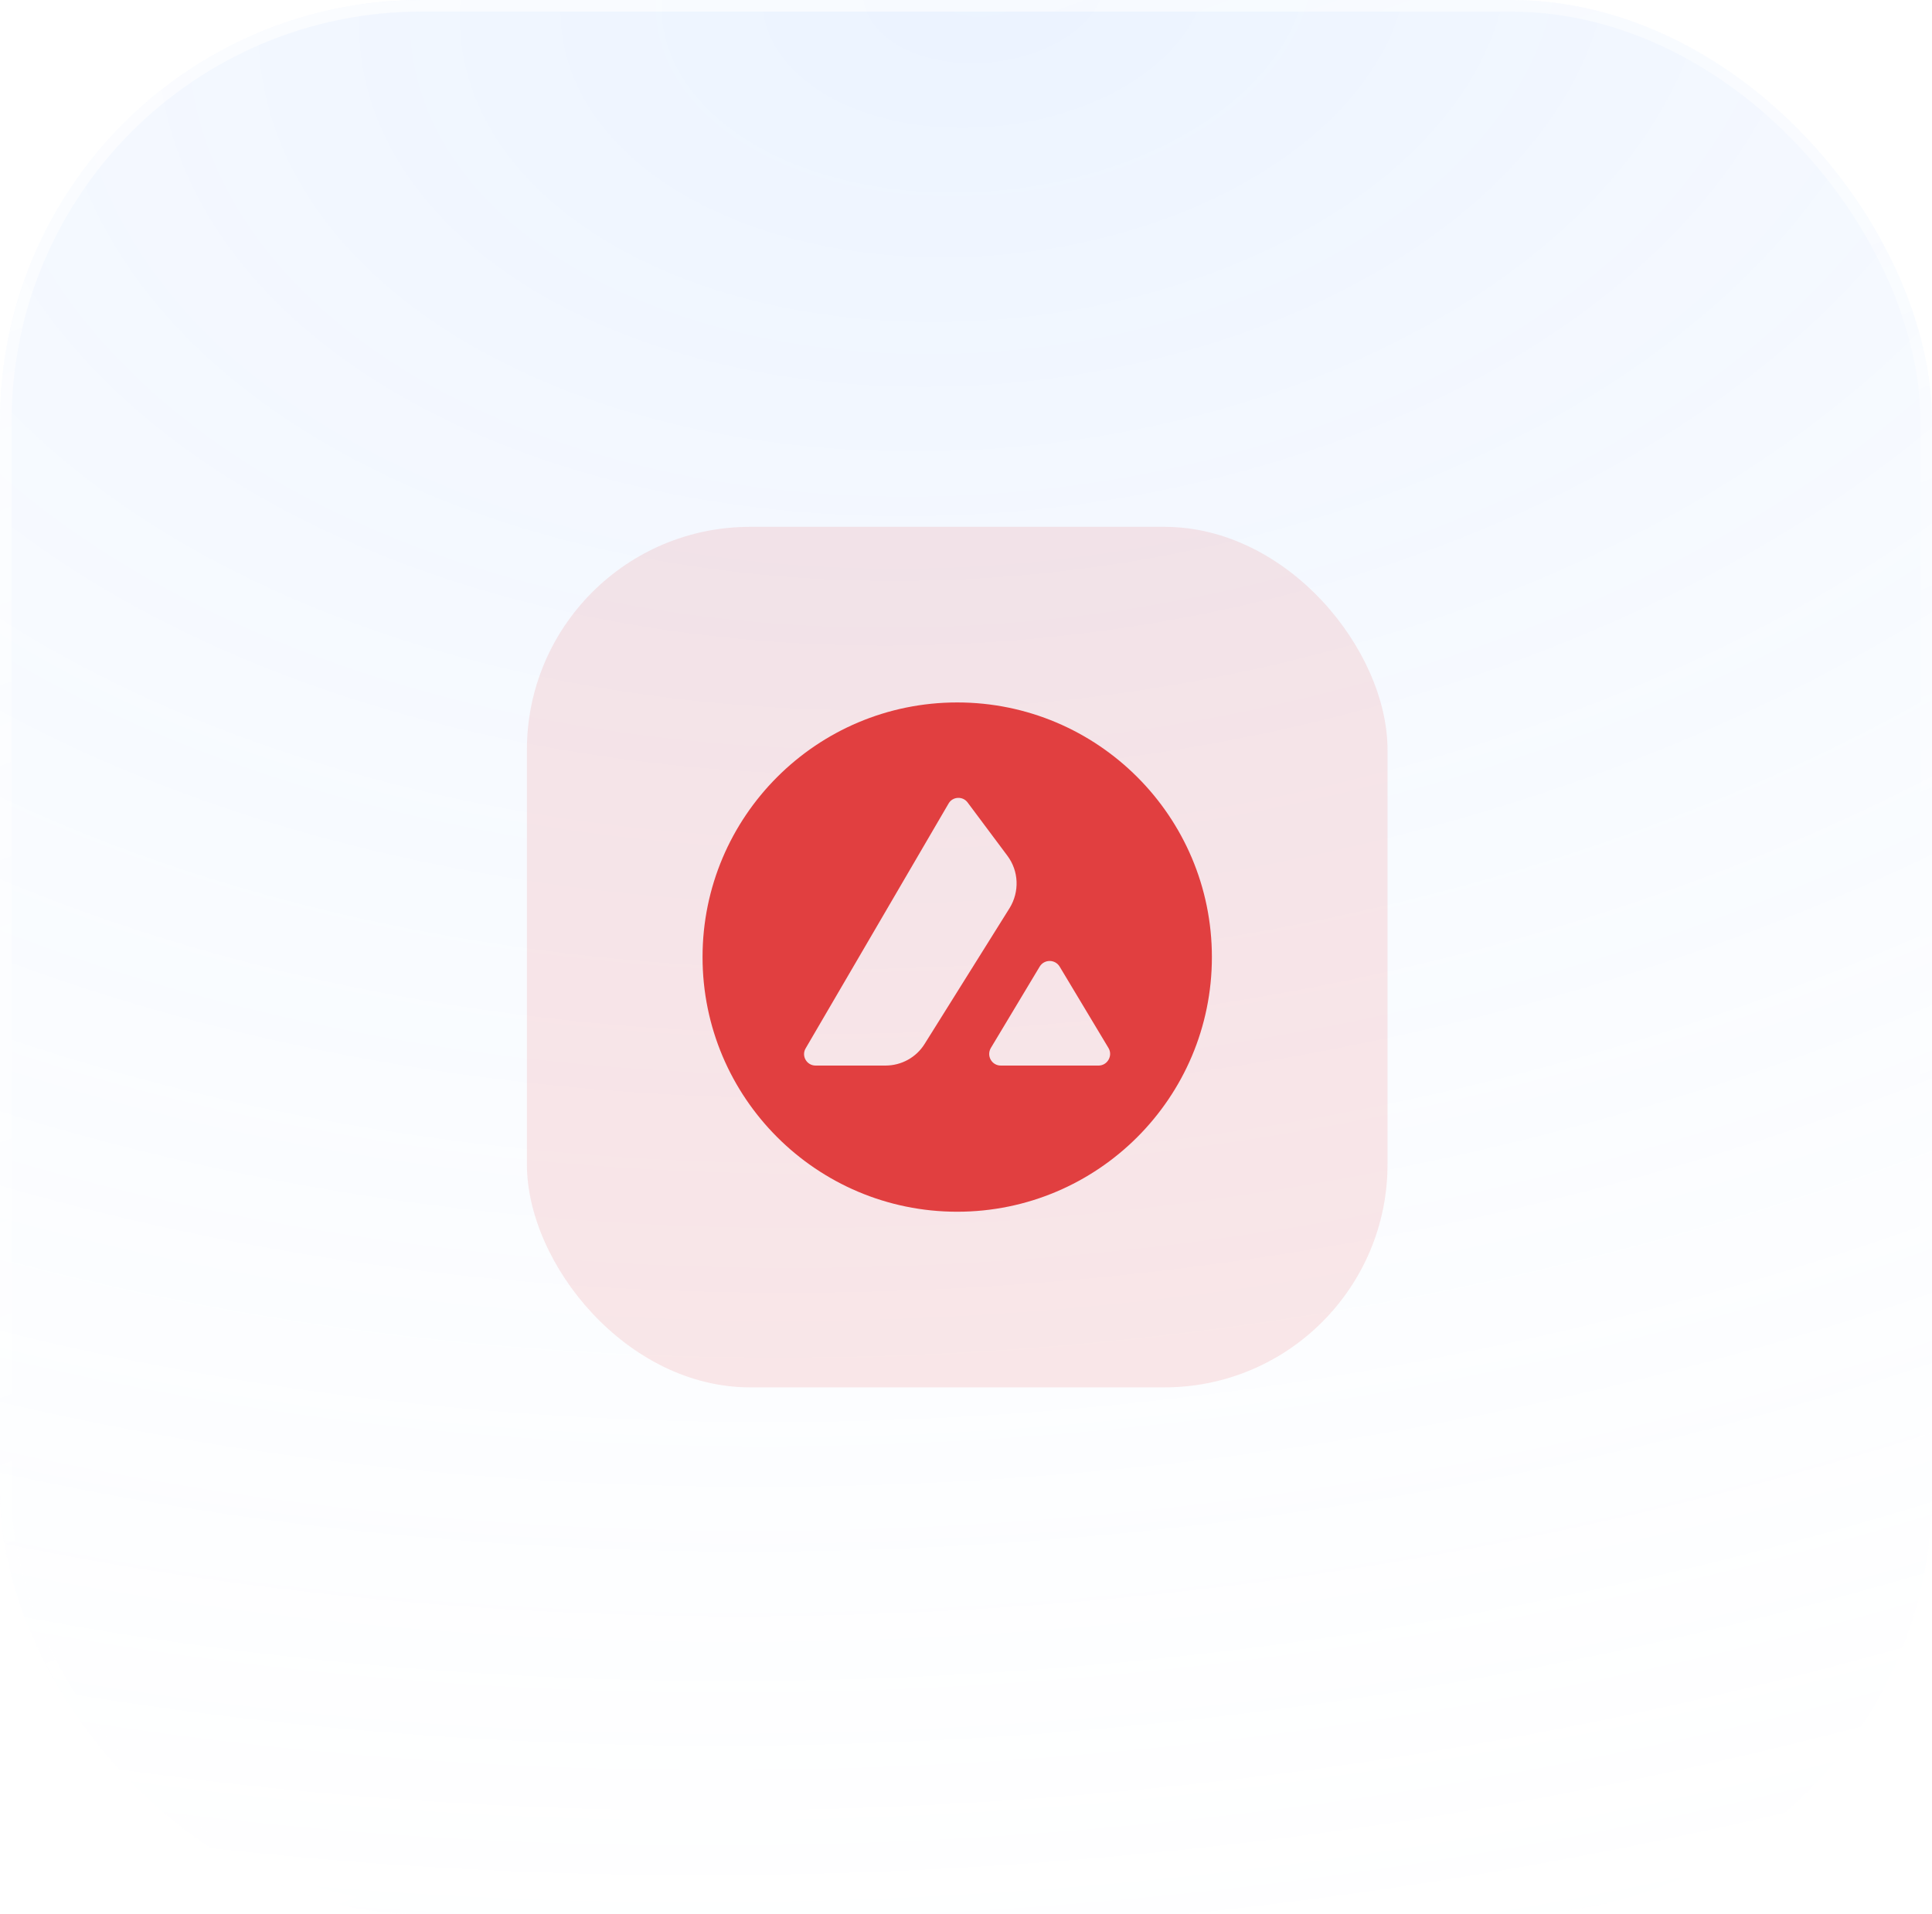
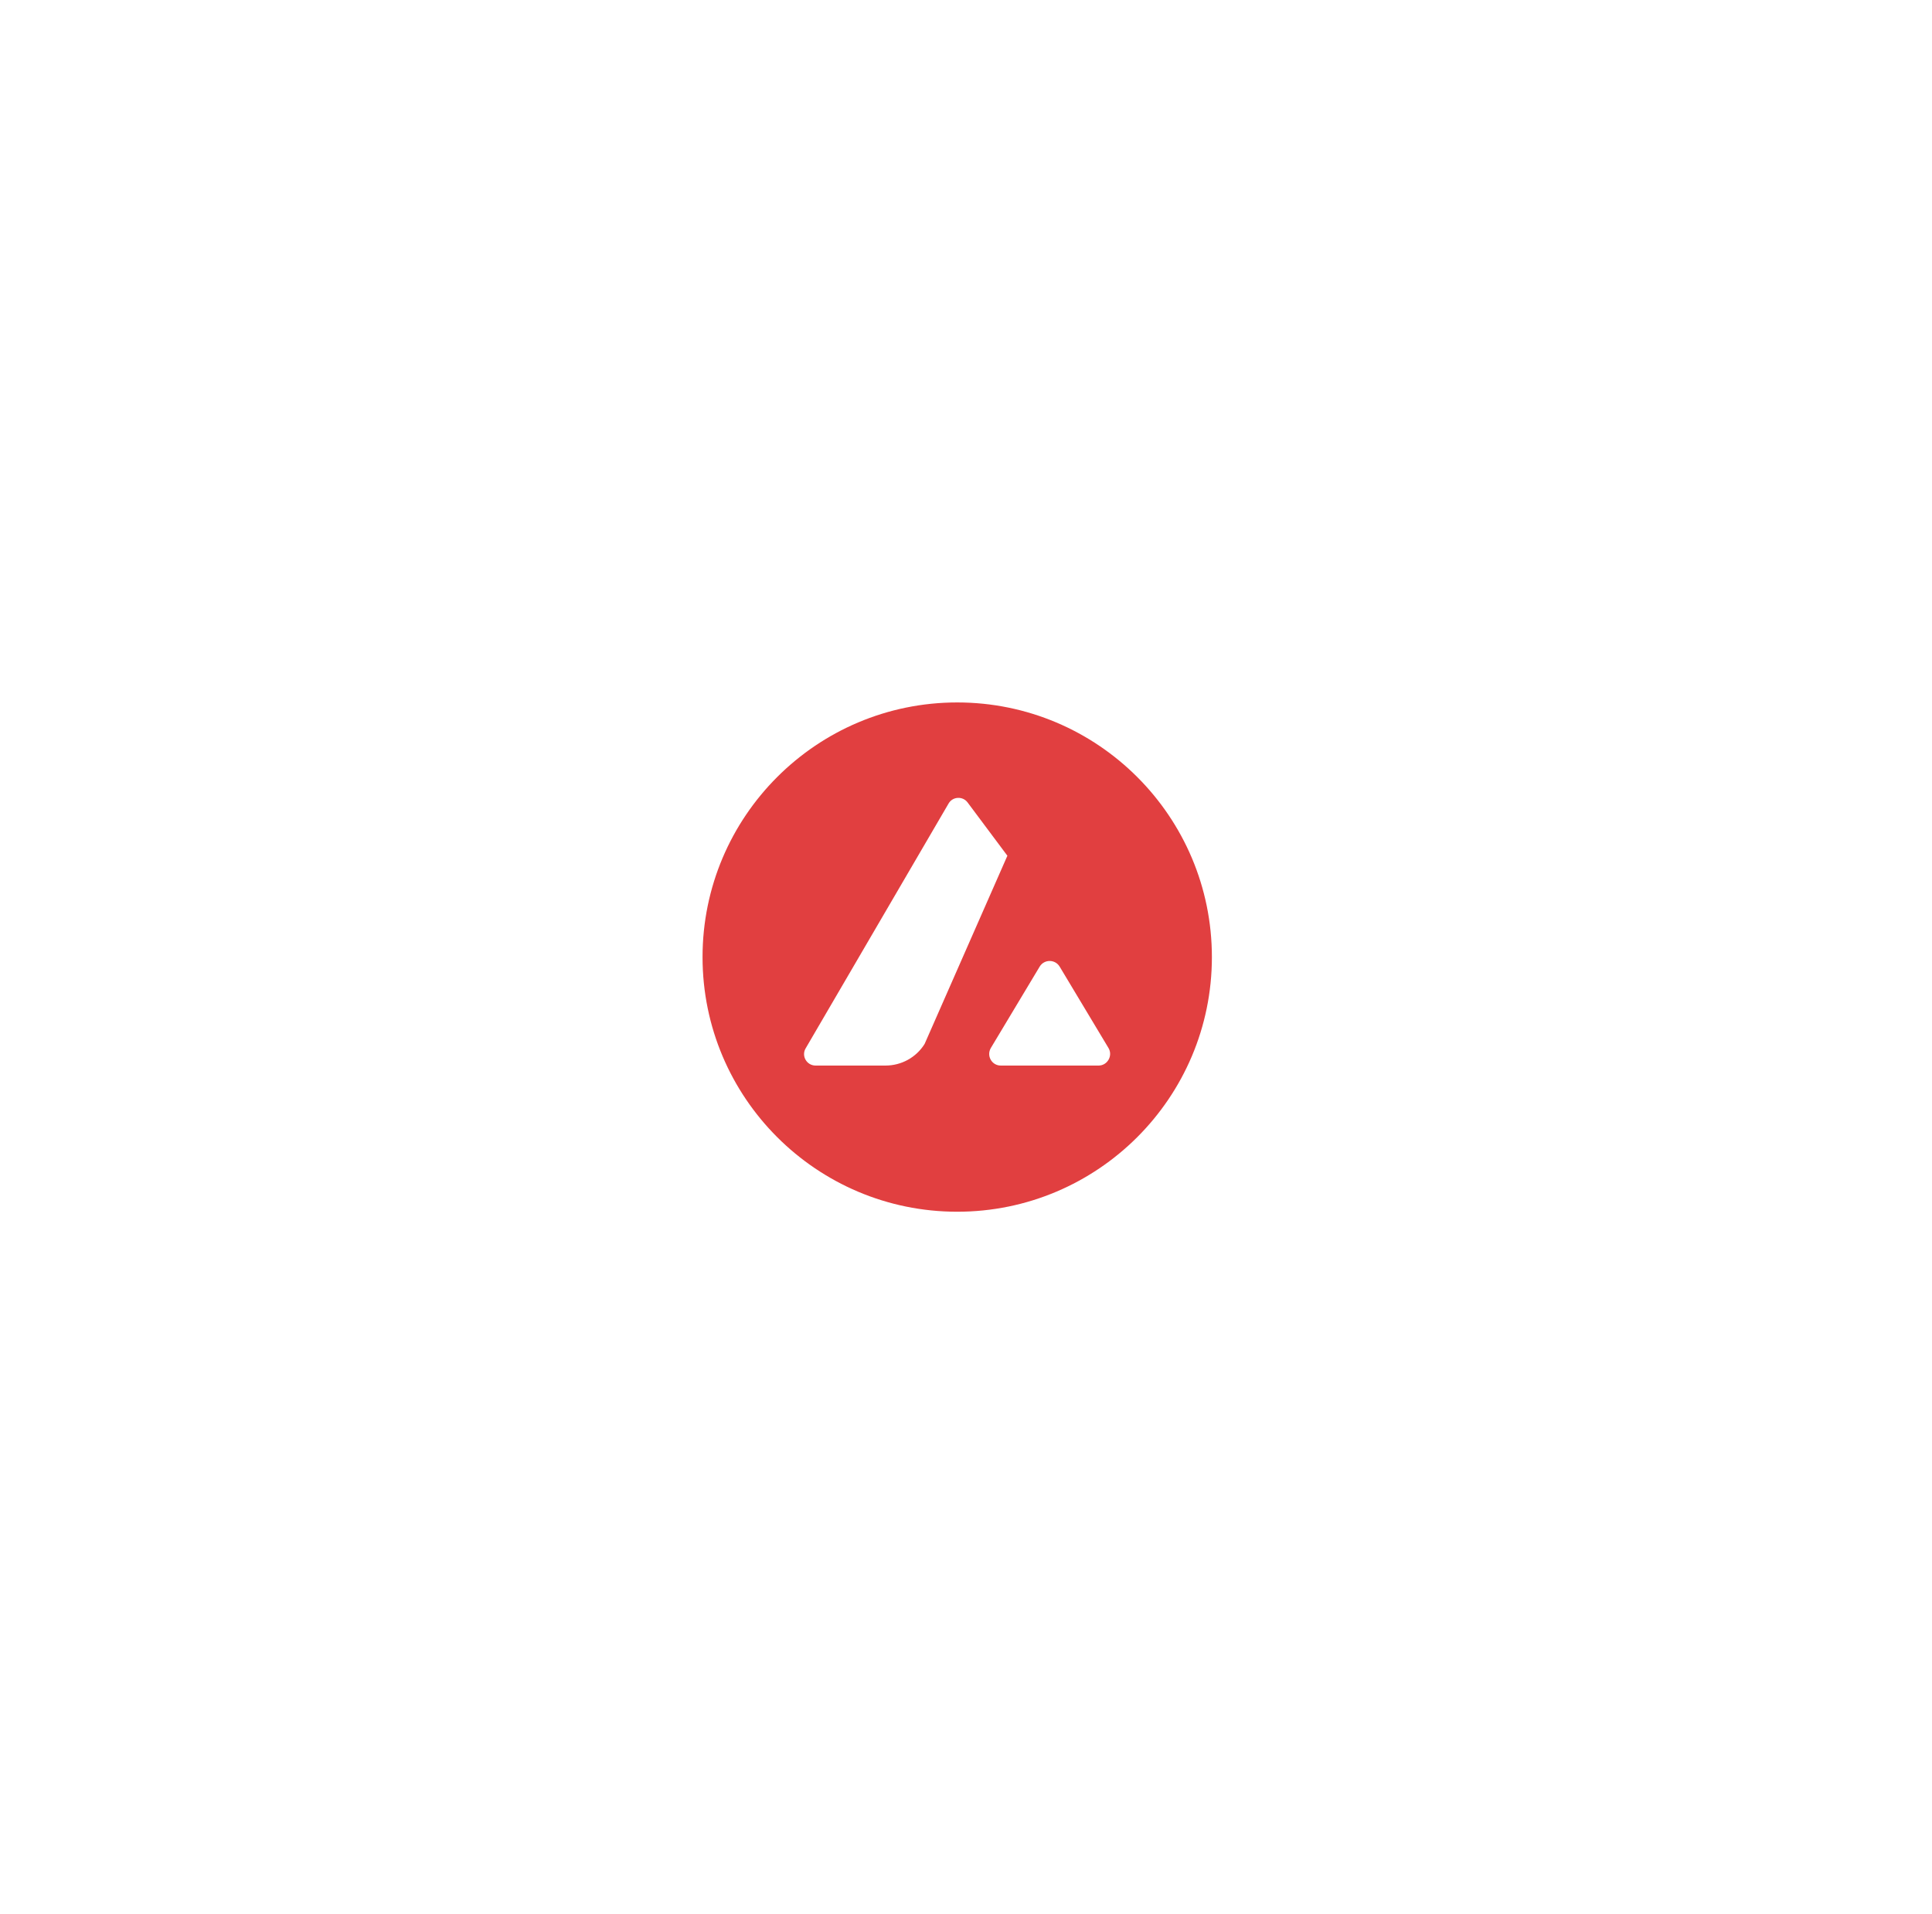
<svg xmlns="http://www.w3.org/2000/svg" width="110" height="109" viewBox="0 0 110 109" fill="none">
  <g filter="url(#filter0_b_61_814)">
-     <rect width="110" height="109" rx="24" fill="url(#paint0_radial_61_814)" fill-opacity="0.35" />
    <rect x="0.33" y="0.33" width="109.34" height="108.34" rx="23.67" stroke="url(#paint1_linear_61_814)" stroke-opacity="0.65" stroke-width="0.66" />
  </g>
-   <rect x="30" y="30" width="49" height="49" rx="12.704" fill="#E13F40" fill-opacity="0.12" />
-   <path d="M54.5 39.999C46.496 39.999 40 46.495 40 54.499C40 62.504 46.496 68.999 54.5 68.999C62.504 68.999 69 62.504 69 54.499C69 46.495 62.504 39.999 54.5 39.999ZM52.644 59.444C52.166 60.212 51.325 60.676 50.411 60.676H46.438C45.931 60.676 45.611 60.126 45.873 59.691L54.007 45.756C54.239 45.35 54.819 45.321 55.094 45.698L57.356 48.728C58.009 49.599 58.053 50.773 57.487 51.701L52.644 59.444ZM62.547 60.676H56.98C56.472 60.676 56.153 60.126 56.414 59.676L59.198 55.036C59.459 54.615 60.068 54.615 60.329 55.036L63.113 59.676C63.374 60.111 63.055 60.676 62.547 60.676Z" fill="#E13F40" />
+   <path d="M54.5 39.999C46.496 39.999 40 46.495 40 54.499C40 62.504 46.496 68.999 54.5 68.999C62.504 68.999 69 62.504 69 54.499C69 46.495 62.504 39.999 54.5 39.999ZM52.644 59.444C52.166 60.212 51.325 60.676 50.411 60.676H46.438C45.931 60.676 45.611 60.126 45.873 59.691L54.007 45.756C54.239 45.35 54.819 45.321 55.094 45.698L57.356 48.728L52.644 59.444ZM62.547 60.676H56.98C56.472 60.676 56.153 60.126 56.414 59.676L59.198 55.036C59.459 54.615 60.068 54.615 60.329 55.036L63.113 59.676C63.374 60.111 63.055 60.676 62.547 60.676Z" fill="#E13F40" />
  <defs>
    <filter id="filter0_b_61_814" x="-12" y="-12" width="134" height="133" filterUnits="userSpaceOnUse" color-interpolation-filters="sRGB">
      <feFlood flood-opacity="0" result="BackgroundImageFix" />
      <feGaussianBlur in="BackgroundImageFix" stdDeviation="6" />
      <feComposite in2="SourceAlpha" operator="in" result="effect1_backgroundBlur_61_814" />
      <feBlend mode="normal" in="SourceGraphic" in2="effect1_backgroundBlur_61_814" result="shape" />
    </filter>
    <radialGradient id="paint0_radial_61_814" cx="0" cy="0" r="1" gradientUnits="userSpaceOnUse" gradientTransform="translate(55 5.54736e-06) rotate(84.715) scale(128.783 207.827)">
      <stop stop-color="#70A9FF" stop-opacity="0.4" />
      <stop offset="1" stop-color="white" stop-opacity="0" />
    </radialGradient>
    <linearGradient id="paint1_linear_61_814" x1="47.99" y1="-3.3391e-06" x2="85.287" y2="100.347" gradientUnits="userSpaceOnUse">
      <stop stop-color="white" stop-opacity="0.9" />
      <stop offset="1" stop-color="white" stop-opacity="0" />
    </linearGradient>
  </defs>
</svg>